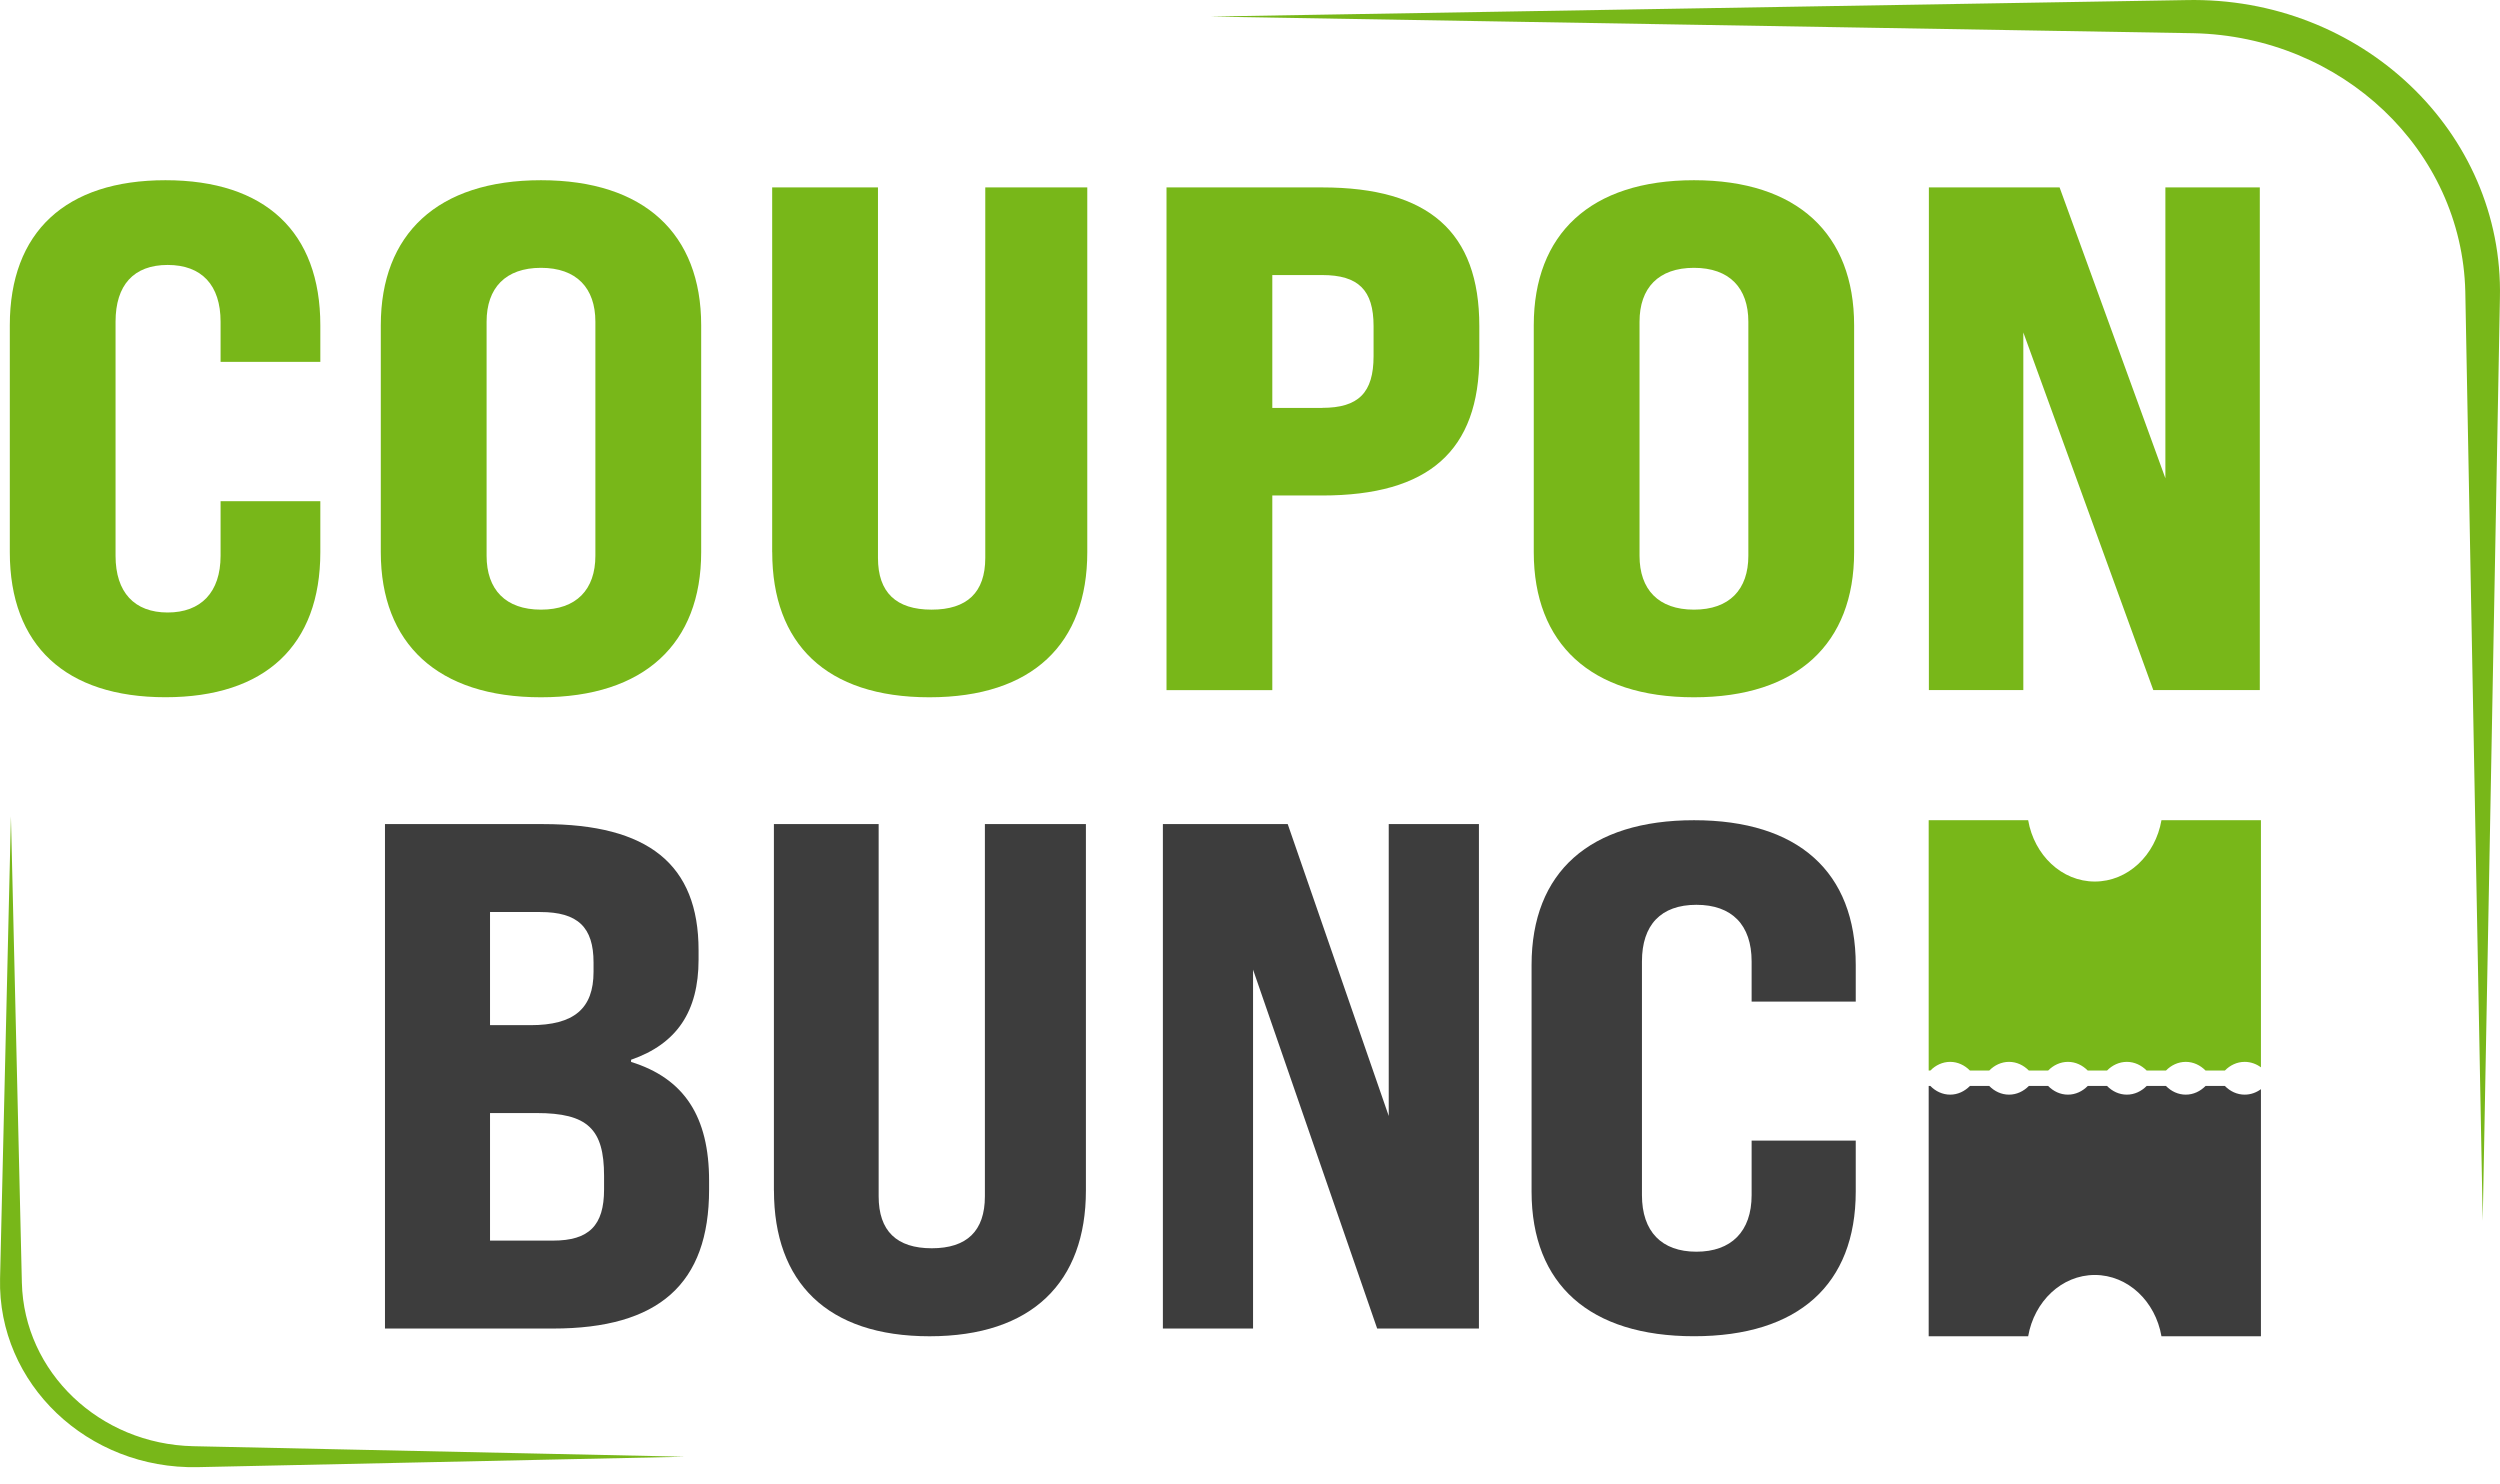
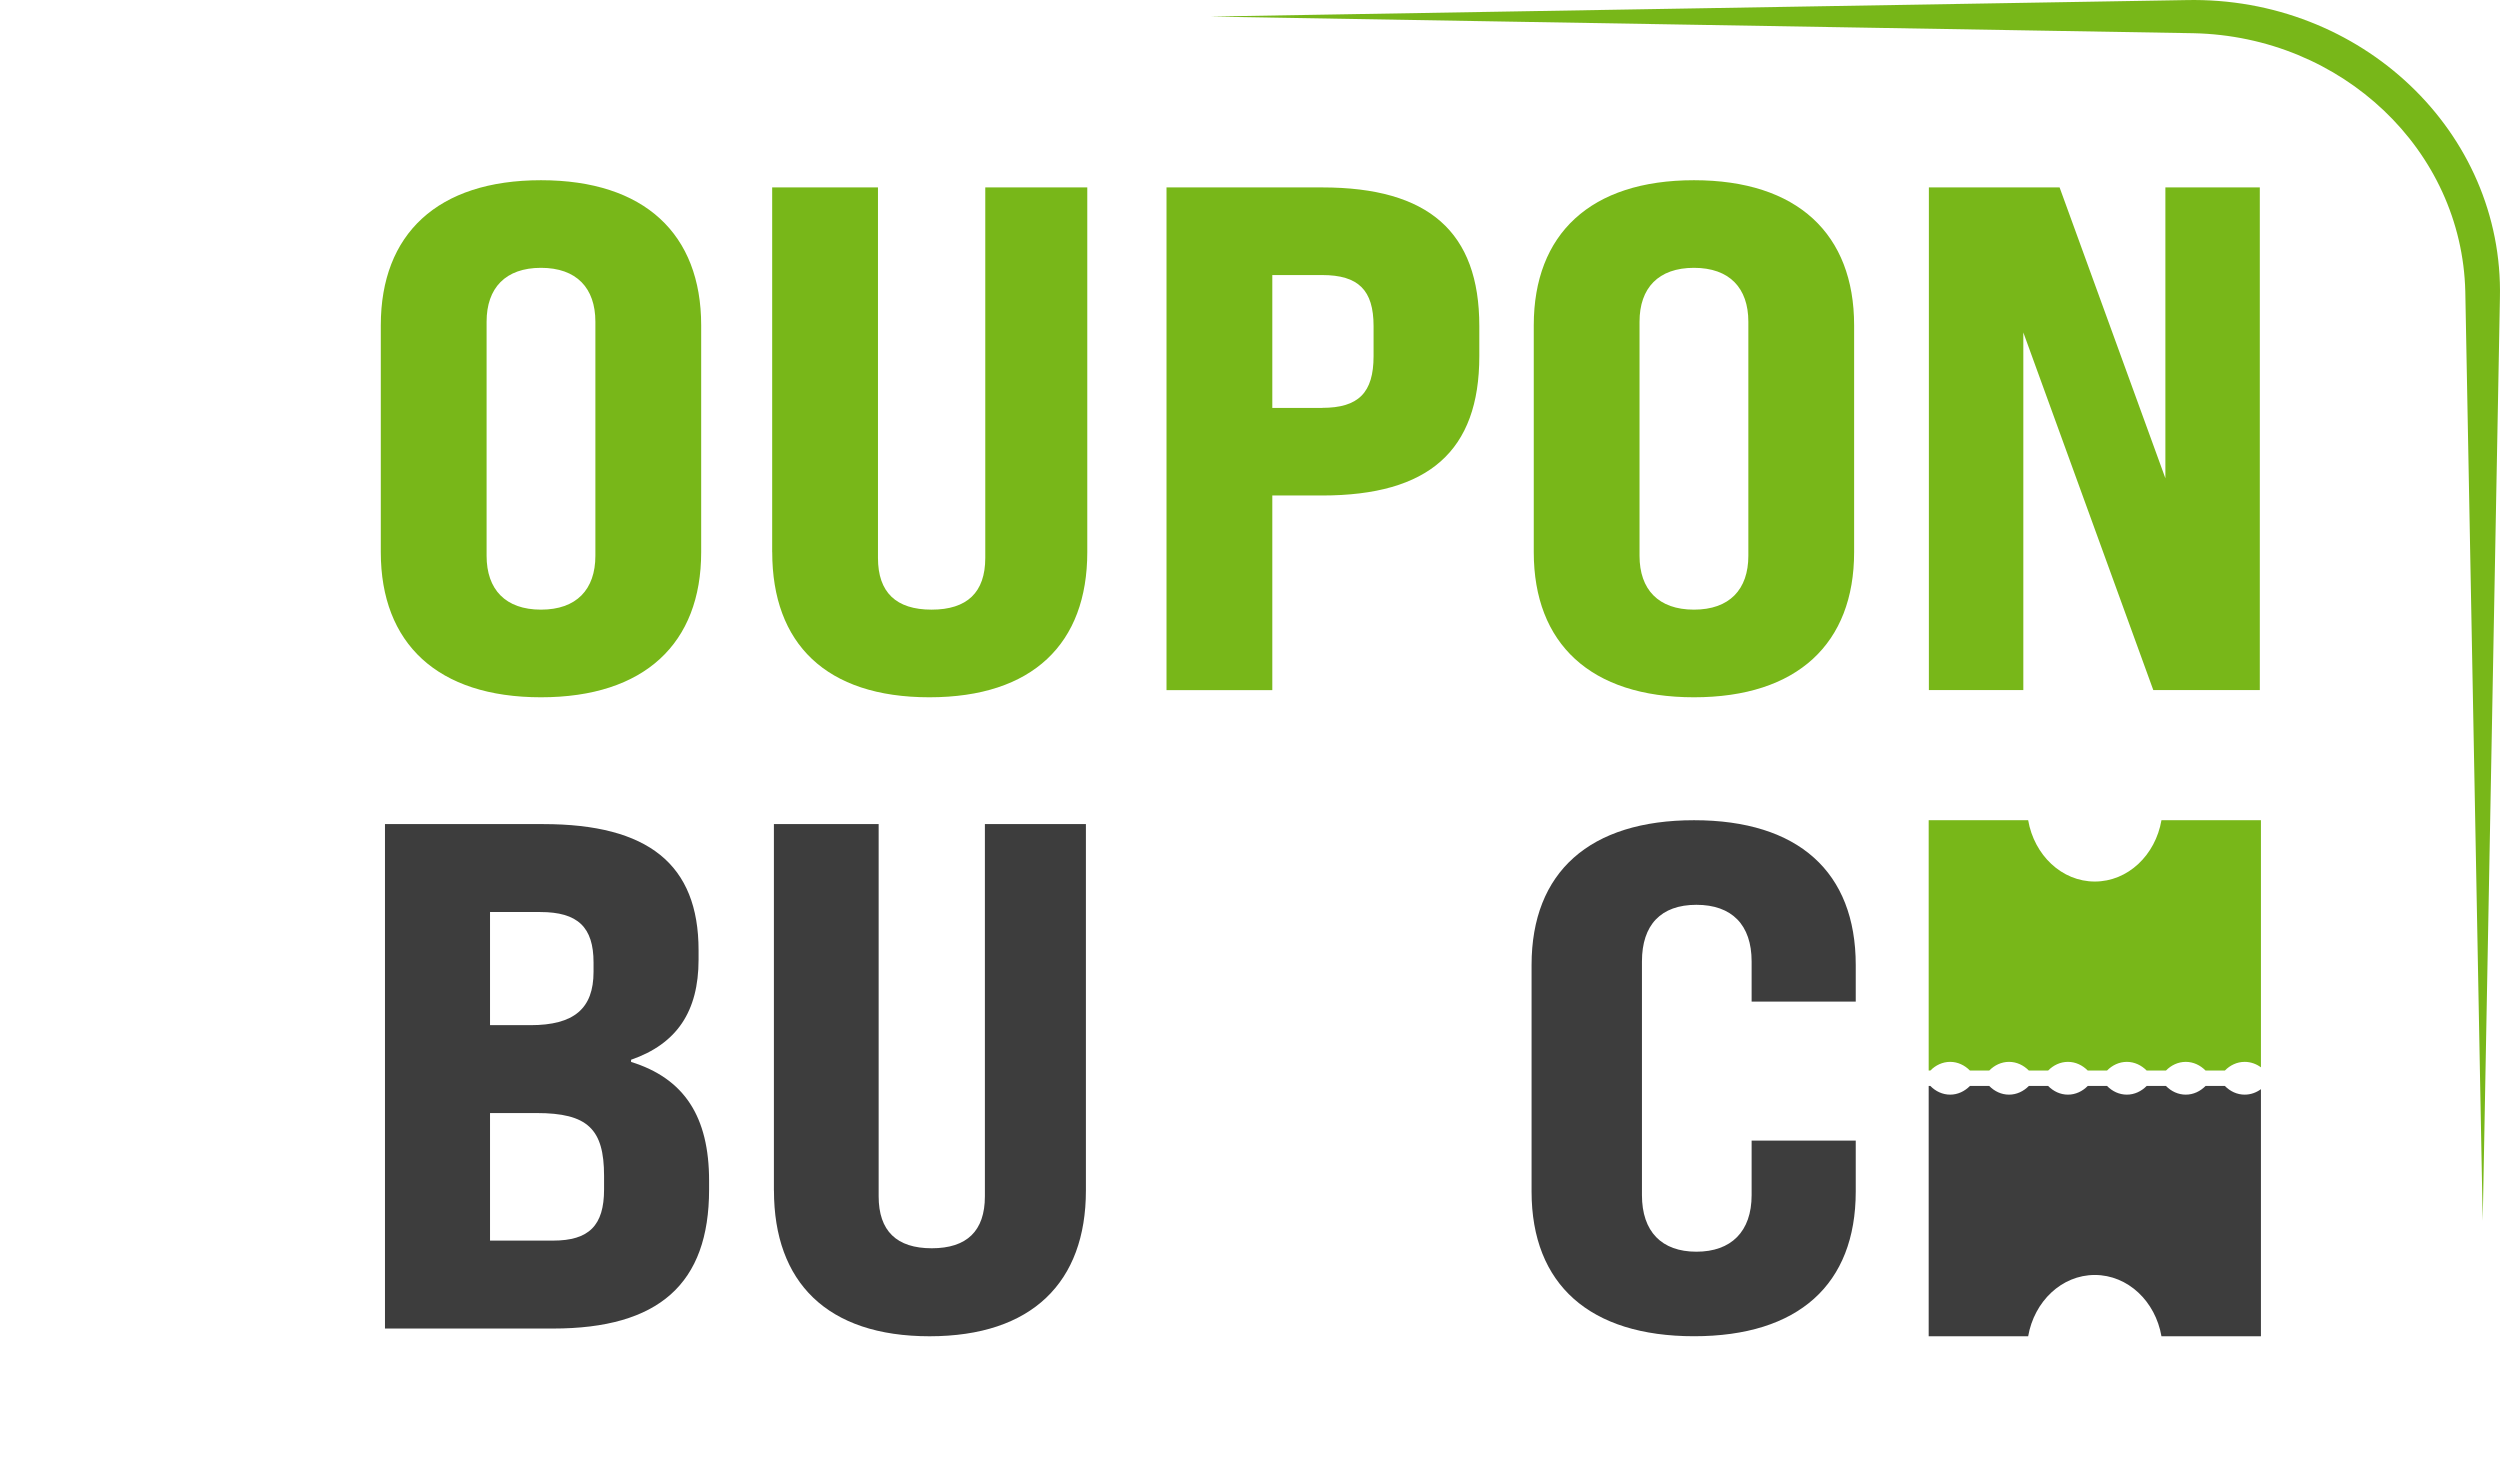
<svg xmlns="http://www.w3.org/2000/svg" width="91" height="54" viewBox="0 0 91 54" fill="none">
-   <path d="M0.357 20.1V11.84C0.357 8.443 2.391 6.56 6.022 6.56C9.653 6.56 11.66 8.441 11.66 11.84V13.173H8.029V11.71C8.029 10.377 7.341 9.644 6.103 9.644C4.866 9.644 4.206 10.377 4.206 11.71V20.231C4.206 21.564 4.894 22.295 6.103 22.295C7.313 22.295 8.029 21.562 8.029 20.231V18.244H11.66V20.099C11.66 23.496 9.652 25.379 6.022 25.379C2.393 25.379 0.357 23.499 0.357 20.1Z" fill="#78B719" />
  <path d="M13.861 20.1V11.84C13.861 8.52 15.924 6.56 19.692 6.56C23.46 6.56 25.523 8.52 25.523 11.84V20.1C25.523 23.42 23.46 25.381 19.692 25.381C15.924 25.381 13.861 23.42 13.861 20.1ZM21.672 20.231V11.71C21.672 10.482 20.984 9.749 19.692 9.749C18.4 9.749 17.712 10.482 17.712 11.71V20.231C17.712 21.459 18.4 22.191 19.692 22.191C20.984 22.191 21.672 21.459 21.672 20.231Z" fill="#78B719" />
  <path d="M28.107 20.1V6.822H31.958V20.309C31.958 21.564 32.618 22.191 33.91 22.191C35.202 22.191 35.864 21.564 35.864 20.309V6.822H39.577V20.1C39.577 23.421 37.597 25.381 33.829 25.381C30.061 25.381 28.109 23.421 28.109 20.1H28.107Z" fill="#78B719" />
  <path d="M42.461 6.822H48.127C52.004 6.822 53.847 8.443 53.847 11.867V12.965C53.847 16.415 52.004 18.036 48.127 18.036H46.312V25.12H42.461V6.822ZM48.127 14.846C49.447 14.846 49.998 14.298 49.998 12.965V11.867C49.998 10.561 49.447 10.012 48.127 10.012H46.312V14.848H48.127V14.846Z" fill="#78B719" />
  <path d="M55.829 20.1V11.84C55.829 8.52 57.891 6.56 61.66 6.56C65.428 6.56 67.49 8.52 67.49 11.84V20.1C67.49 23.42 65.428 25.381 61.66 25.381C57.891 25.381 55.829 23.42 55.829 20.1ZM63.64 20.231V11.71C63.64 10.482 62.952 9.749 61.66 9.749C60.367 9.749 59.679 10.482 59.679 11.71V20.231C59.679 21.459 60.367 22.191 61.66 22.191C62.952 22.191 63.64 21.459 63.64 20.231Z" fill="#78B719" />
  <path d="M70.211 6.822H74.969L78.82 17.409V6.822H82.257V25.119H78.38L73.649 12.101V25.119H70.211V6.822Z" fill="#78B719" />
  <path d="M14.012 29.997H19.774C23.598 29.997 25.428 31.466 25.428 34.588V34.929C25.428 36.817 24.636 37.997 22.971 38.575V38.654C24.909 39.256 25.811 40.648 25.811 42.981V43.297C25.811 46.733 23.981 48.359 20.13 48.359H14.013V29.998L14.012 29.997ZM19.311 37.316C20.894 37.316 21.605 36.713 21.605 35.375V35.034C21.605 33.749 21.032 33.198 19.667 33.198H17.837V37.316H19.312H19.311ZM20.13 45.158C21.441 45.158 21.988 44.608 21.988 43.297V42.798C21.988 41.093 21.387 40.515 19.531 40.515H17.837V45.158H20.132H20.13Z" fill="#3D3D3D" />
  <path d="M28.17 43.336V29.997H31.983V43.546C31.983 44.807 32.637 45.437 33.916 45.437C35.195 45.437 35.85 44.807 35.85 43.546V29.997H39.527V43.336C39.527 46.672 37.566 48.64 33.836 48.64C30.105 48.64 28.172 46.67 28.172 43.336H28.17Z" fill="#3D3D3D" />
-   <path d="M42.33 29.997H46.873L50.55 40.622V29.997H53.833V48.359H50.129L45.611 35.295V48.359H42.329V29.997H42.33Z" fill="#3D3D3D" />
  <path d="M55.749 43.371V35.127C55.749 31.736 57.873 29.856 61.663 29.856C65.453 29.856 67.549 31.735 67.549 35.127V36.458H63.759V34.997C63.759 33.666 63.041 32.935 61.749 32.935C60.457 32.935 59.767 33.666 59.767 34.997V43.502C59.767 44.832 60.485 45.562 61.749 45.562C63.013 45.562 63.759 44.831 63.759 43.502V41.518H67.549V43.37C67.549 46.761 65.453 48.639 61.663 48.639C57.873 48.639 55.749 46.761 55.749 43.37V43.371Z" fill="#3D3D3D" />
  <path d="M70.985 38.652C71.264 38.652 71.514 38.774 71.706 38.968H72.408C72.598 38.774 72.85 38.652 73.129 38.652C73.408 38.652 73.659 38.774 73.85 38.968H74.552C74.742 38.774 74.994 38.652 75.273 38.652C75.552 38.652 75.803 38.774 75.994 38.968H76.696C76.886 38.774 77.138 38.652 77.417 38.652C77.696 38.652 77.947 38.774 78.139 38.968H78.841C79.03 38.774 79.283 38.652 79.562 38.652C79.841 38.652 80.091 38.774 80.283 38.968H80.985C81.175 38.774 81.427 38.652 81.706 38.652C81.926 38.652 82.129 38.726 82.298 38.851V29.856H78.677C78.458 31.127 77.456 32.088 76.251 32.088C75.046 32.088 74.046 31.127 73.825 29.856H70.204V38.968H70.265C70.455 38.774 70.707 38.652 70.986 38.652H70.985Z" fill="#78B719" />
  <path d="M70.985 39.845C71.264 39.845 71.514 39.723 71.706 39.529H72.408C72.598 39.723 72.85 39.845 73.129 39.845C73.408 39.845 73.659 39.723 73.85 39.529H74.552C74.742 39.723 74.994 39.845 75.273 39.845C75.552 39.845 75.803 39.723 75.994 39.529H76.696C76.886 39.723 77.138 39.845 77.417 39.845C77.696 39.845 77.947 39.723 78.139 39.529H78.841C79.03 39.723 79.283 39.845 79.562 39.845C79.841 39.845 80.091 39.723 80.283 39.529H80.985C81.175 39.723 81.427 39.845 81.706 39.845C81.926 39.845 82.129 39.77 82.298 39.646V48.64H78.677C78.458 47.37 77.456 46.409 76.251 46.409C75.046 46.409 74.046 47.37 73.825 48.64H70.204V39.529H70.265C70.455 39.723 70.707 39.845 70.986 39.845H70.985Z" fill="#3D3D3D" />
-   <path d="M24.925 53.025L7.198 53.404C3.188 53.49 -0.088 50.366 0.002 46.54L0.398 29.717L0.796 46.689C0.873 49.945 3.622 52.569 7.038 52.642L24.925 53.025Z" fill="#78B719" />
  <path d="M44.099 0.602L79.582 0.003C85.945 -0.133 91.139 4.804 90.997 10.849L90.371 44.434L89.737 10.614C89.616 5.467 85.254 1.323 79.839 1.209L44.099 0.604V0.602Z" fill="#78B719" />
</svg>